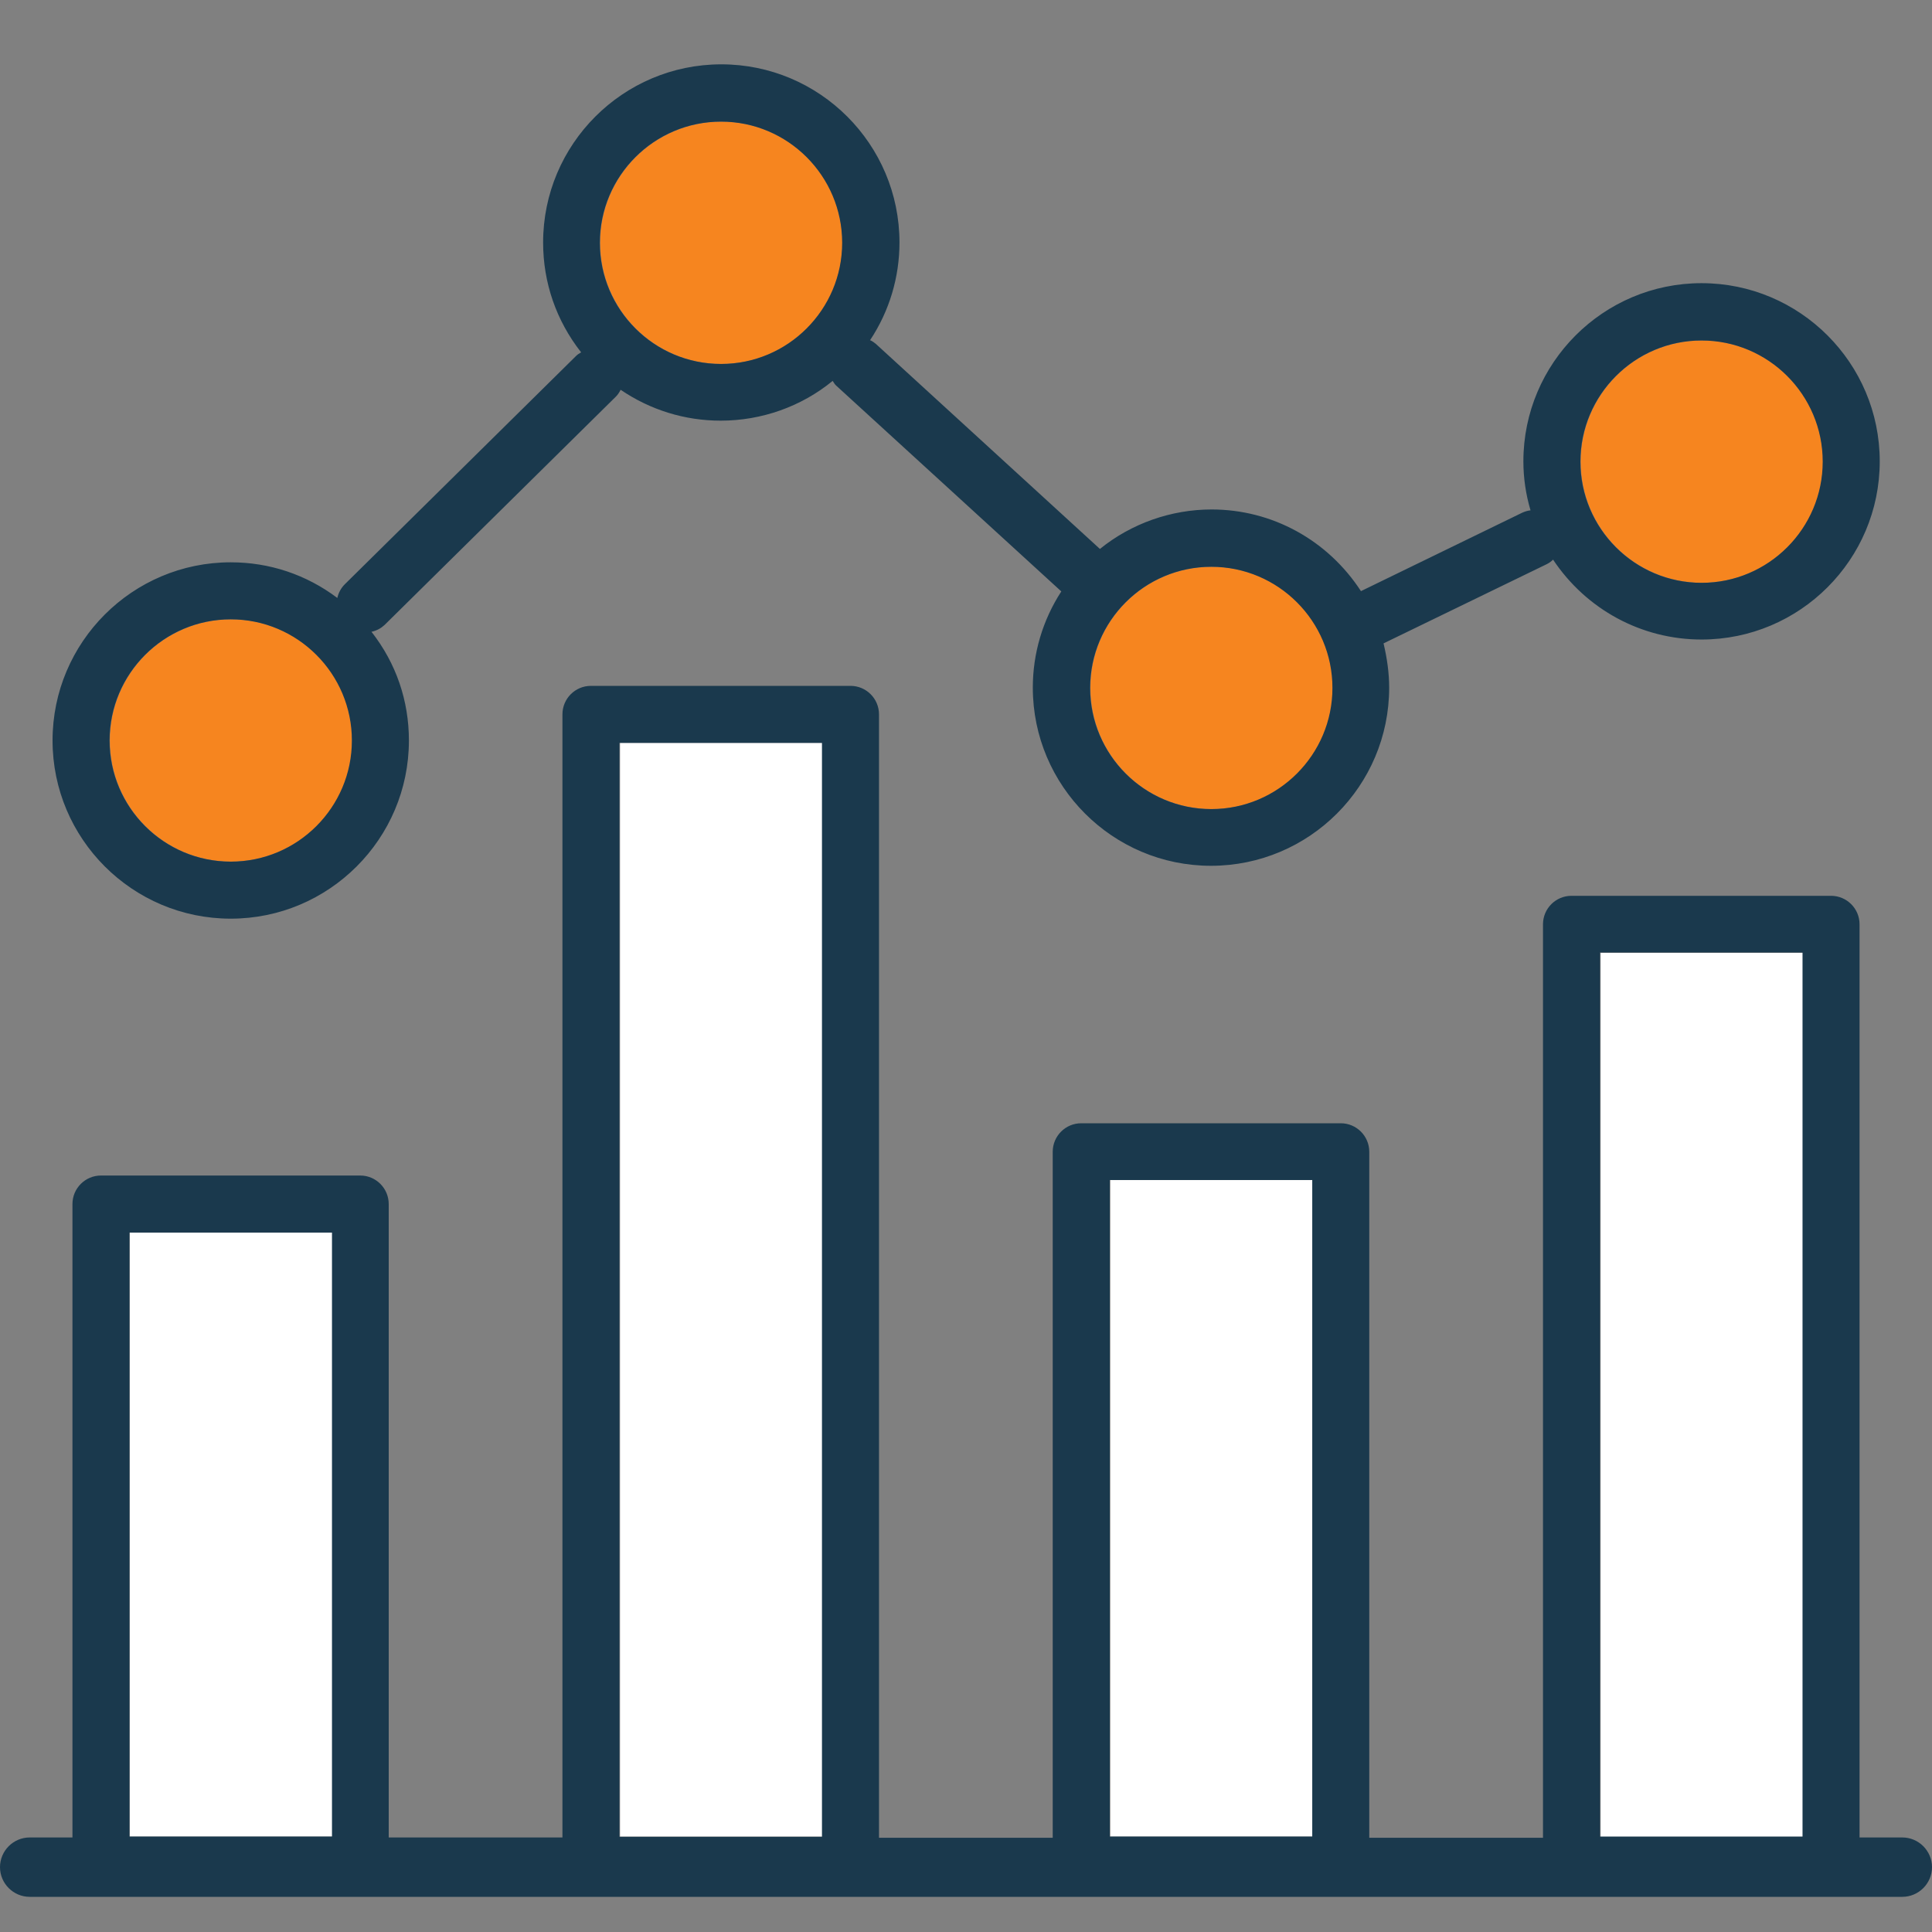
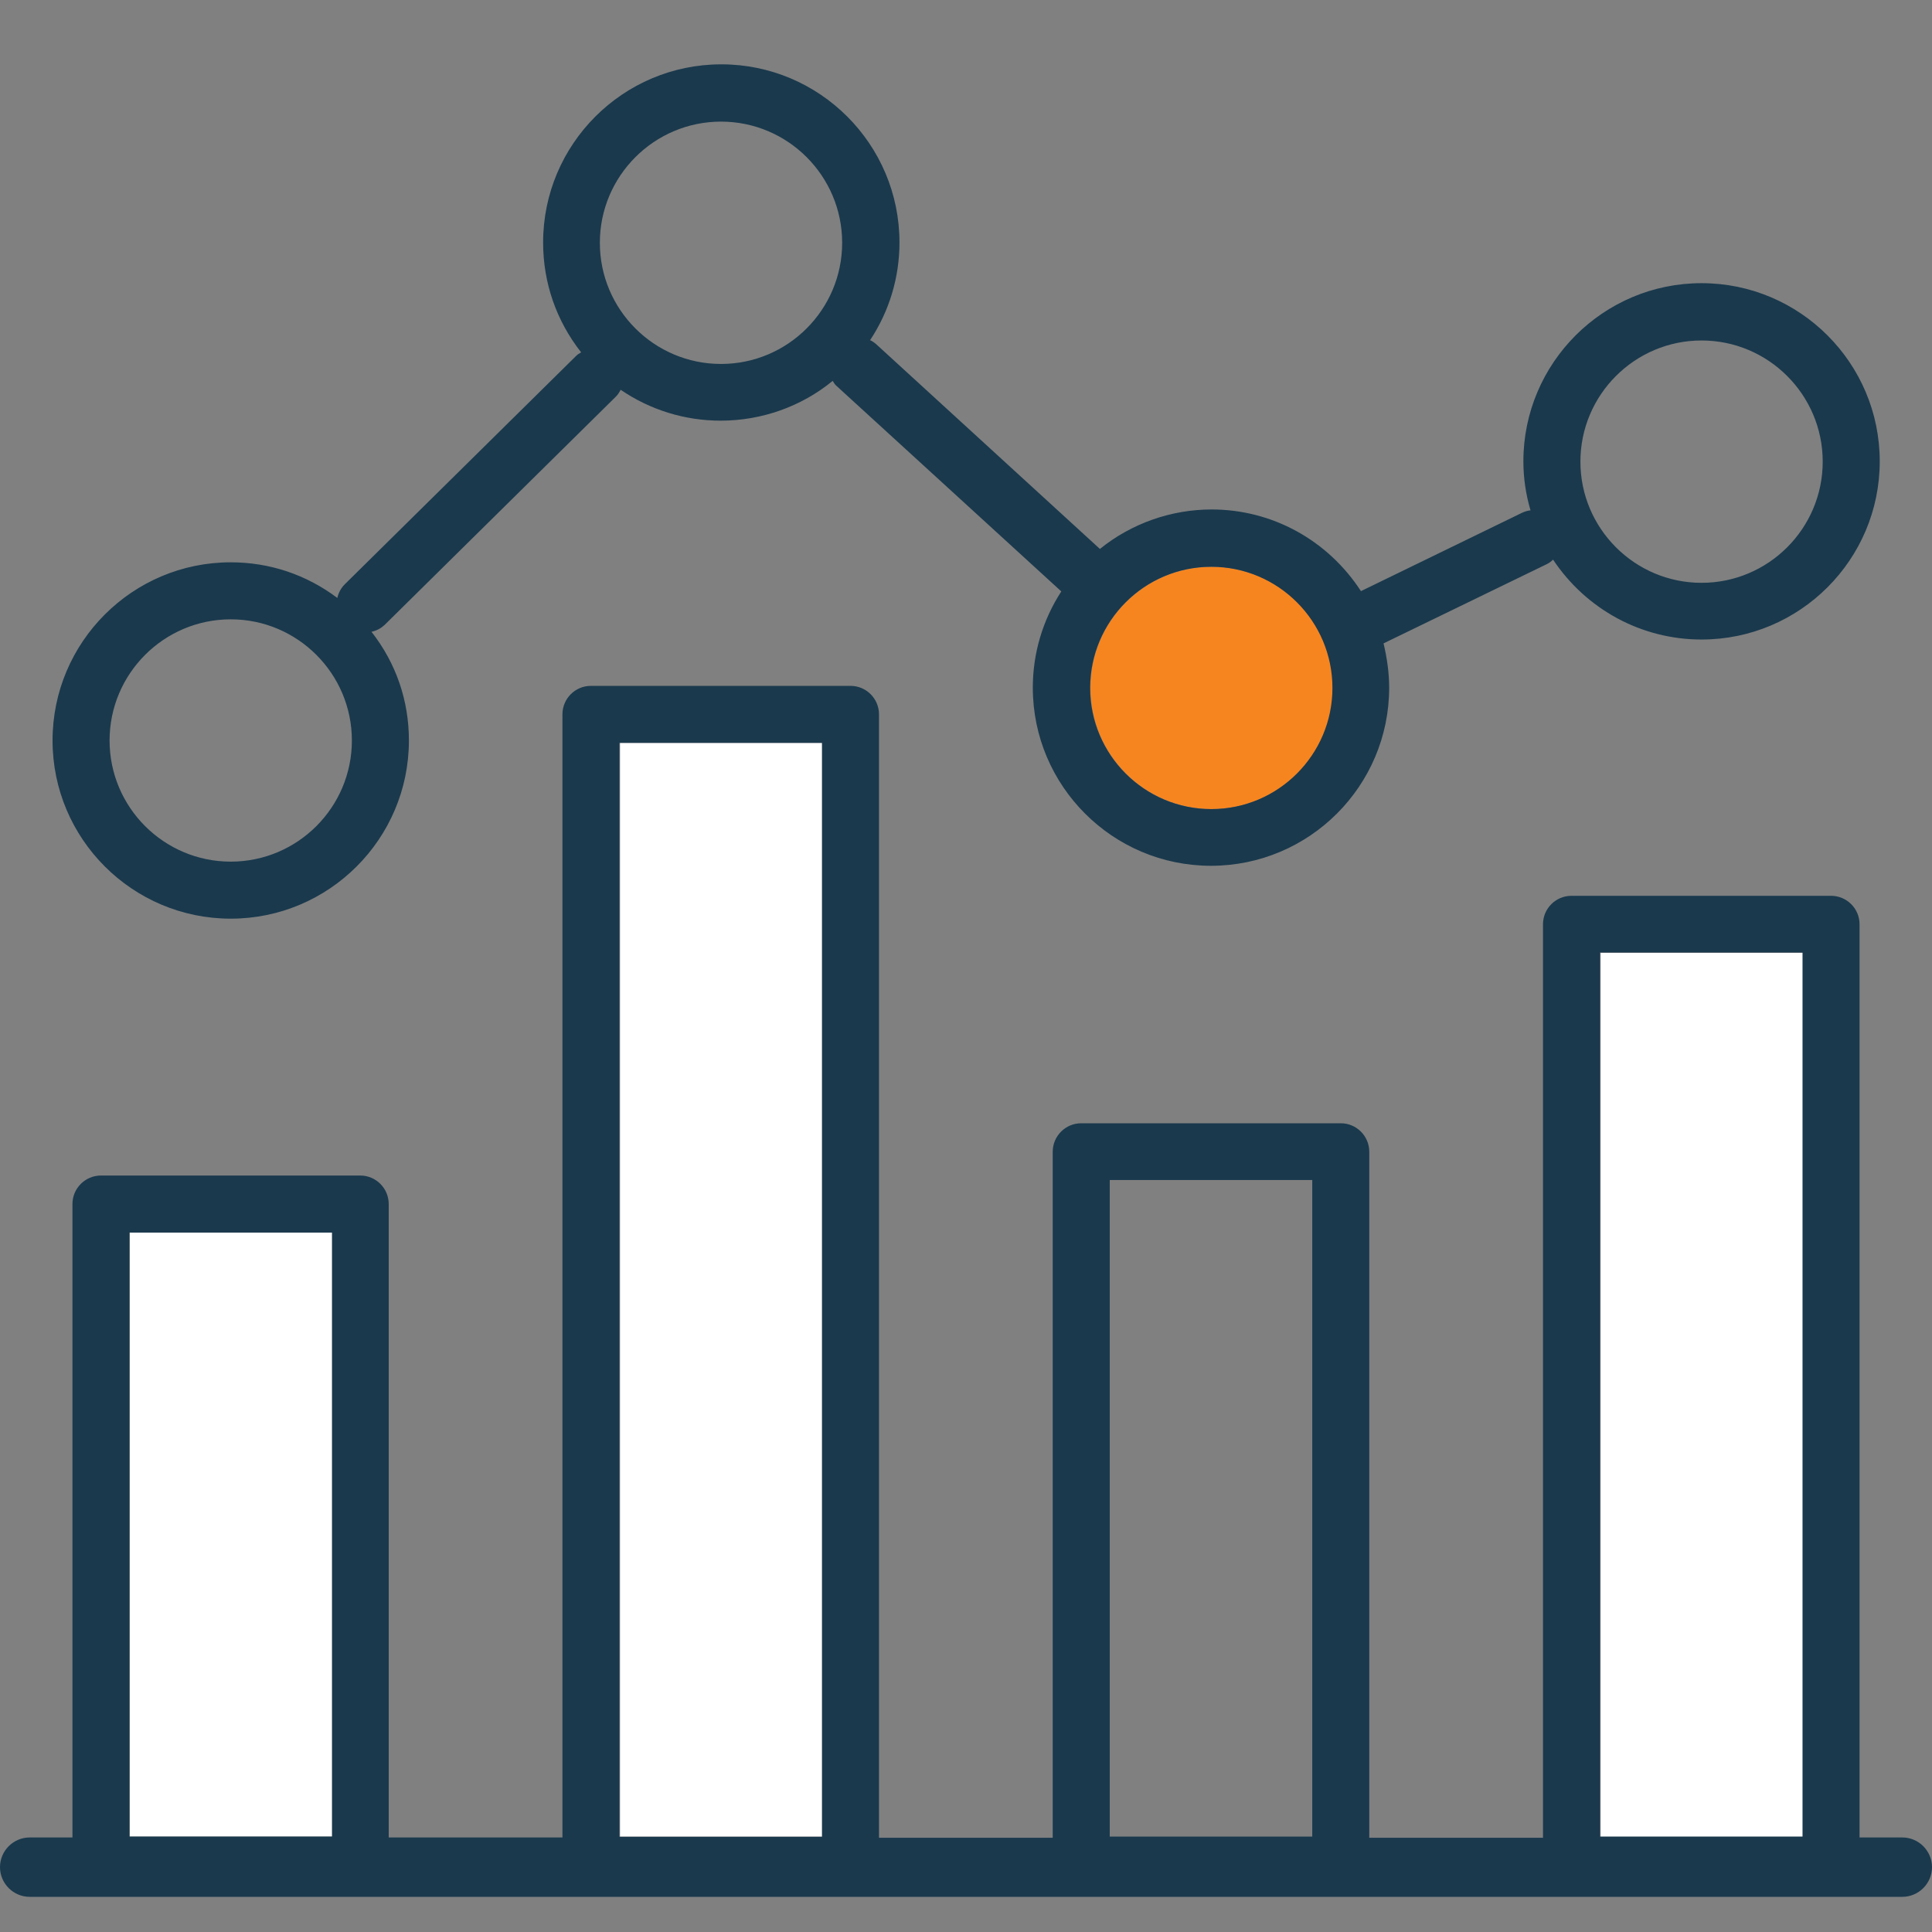
<svg xmlns="http://www.w3.org/2000/svg" width="60" height="60" viewBox="0 0 60 60" fill="none">
  <rect x="0" y="0" width="60" height="60" fill="#808080" stroke="none" />
  <path d="M10.32 38.278H4.03V57.036H10.32V38.278Z" fill="white" />
  <path d="M25.545 23.071H19.256V57.036H25.545V23.071Z" fill="white" />
-   <path d="M40.772 36.646H34.482V57.036H40.772V36.646Z" fill="white" />
  <path d="M55.998 29.591H49.708V57.045H55.998V29.591Z" fill="white" />
-   <path d="M52.852 10.574C54.928 10.574 56.615 12.262 56.615 14.337C56.615 16.412 54.928 18.1 52.852 18.1C50.778 18.1 49.09 16.412 49.09 14.337C49.09 12.262 50.778 10.574 52.852 10.574Z" fill="#F6851F" />
-   <path d="M7.175 26.759C5.1 26.759 3.412 25.072 3.412 22.997C3.412 20.922 5.1 19.234 7.175 19.234C9.25 19.234 10.938 20.922 10.938 22.997C10.938 25.072 9.25 26.759 7.175 26.759Z" fill="#F6851F" />
-   <path d="M22.401 11.303C20.326 11.303 18.638 9.615 18.638 7.54C18.638 5.465 20.326 3.778 22.401 3.778C24.476 3.778 26.163 5.465 26.163 7.54C26.163 9.615 24.476 11.303 22.401 11.303Z" fill="#F6851F" />
  <path d="M37.627 25.127C39.705 25.127 41.39 23.443 41.39 21.364C41.39 19.286 39.705 17.602 37.627 17.602C35.549 17.602 33.864 19.286 33.864 21.364C33.864 23.443 35.549 25.127 37.627 25.127Z" fill="#F6851F" />
  <path d="M7.166 28.53C10.218 28.53 12.699 26.049 12.699 22.997C12.699 21.761 12.303 20.599 11.537 19.621C11.703 19.584 11.832 19.511 11.943 19.409L19.127 12.317C19.182 12.262 19.228 12.197 19.274 12.105C20.197 12.732 21.267 13.064 22.382 13.064C23.646 13.064 24.882 12.631 25.859 11.829C25.896 11.884 25.924 11.939 25.979 11.985L32.96 18.367C32.379 19.262 32.075 20.294 32.075 21.355C32.075 24.408 34.556 26.888 37.608 26.888C40.661 26.888 43.142 24.408 43.142 21.355C43.142 20.903 43.077 20.442 42.967 19.981L48.039 17.519C48.112 17.482 48.177 17.436 48.232 17.38C49.265 18.93 50.981 19.861 52.843 19.861C55.896 19.861 58.377 17.38 58.377 14.328C58.377 11.275 55.896 8.794 52.843 8.794C49.791 8.794 47.31 11.275 47.31 14.328C47.31 14.835 47.384 15.351 47.532 15.849C47.439 15.859 47.356 15.886 47.273 15.923L42.266 18.358C41.233 16.772 39.508 15.822 37.627 15.822C36.373 15.822 35.137 16.255 34.159 17.048L27.196 10.676C27.141 10.63 27.086 10.593 27.021 10.565C27.621 9.661 27.934 8.61 27.934 7.531C27.934 4.478 25.453 1.998 22.401 1.998C19.348 1.998 16.867 4.478 16.867 7.531C16.867 8.776 17.273 9.956 18.048 10.943C17.993 10.971 17.937 11.008 17.891 11.054L10.707 18.146C10.596 18.256 10.513 18.404 10.476 18.57C9.508 17.841 8.365 17.463 7.166 17.463C4.113 17.463 1.632 19.944 1.632 22.997C1.632 26.049 4.113 28.53 7.166 28.53ZM52.843 10.574C54.919 10.574 56.606 12.262 56.606 14.337C56.606 16.412 54.919 18.1 52.843 18.1C50.769 18.1 49.081 16.412 49.081 14.337C49.081 12.262 50.769 10.574 52.843 10.574ZM37.618 17.602C39.693 17.602 41.38 19.289 41.38 21.364C41.38 23.439 39.693 25.127 37.618 25.127C35.543 25.127 33.855 23.439 33.855 21.364C33.855 19.289 35.543 17.602 37.618 17.602ZM22.392 3.777C24.467 3.777 26.154 5.465 26.154 7.54C26.154 9.615 24.467 11.303 22.392 11.303C20.317 11.303 18.629 9.615 18.629 7.54C18.629 5.465 20.317 3.777 22.392 3.777ZM7.166 19.234C9.241 19.234 10.928 20.922 10.928 22.997C10.928 25.072 9.241 26.759 7.166 26.759C5.091 26.759 3.403 25.072 3.403 22.997C3.403 20.922 5.091 19.234 7.166 19.234Z" fill="#1A394D" />
  <path d="M59.078 57.064H57.75V28.705C57.75 28.216 57.353 27.82 56.864 27.82H48.804C48.315 27.82 47.919 28.216 47.919 28.705V57.073H42.524V35.77C42.524 35.281 42.127 34.884 41.639 34.884H33.578C33.09 34.884 32.693 35.281 32.693 35.77V57.073H27.298V22.185C27.298 21.696 26.901 21.3 26.413 21.3H18.352C17.863 21.3 17.467 21.696 17.467 22.185V57.064H12.072V37.393C12.072 36.904 11.675 36.507 11.187 36.507H3.136C2.647 36.507 2.25 36.904 2.25 37.393V57.064H0.922C0.415 57.064 0 57.479 0 57.986C0 58.493 0.415 58.908 0.922 58.908H59.078C59.585 58.908 60 58.493 60 57.986C60 57.479 59.585 57.064 59.078 57.064ZM49.69 29.581H55.979V57.036H49.69V29.591V29.581ZM34.464 36.646H40.753V57.036H34.464V36.646ZM19.238 23.07H25.527V57.045H19.238V23.07ZM4.021 38.278H10.31V57.036H4.021V38.278Z" fill="#1A394D" />
</svg>